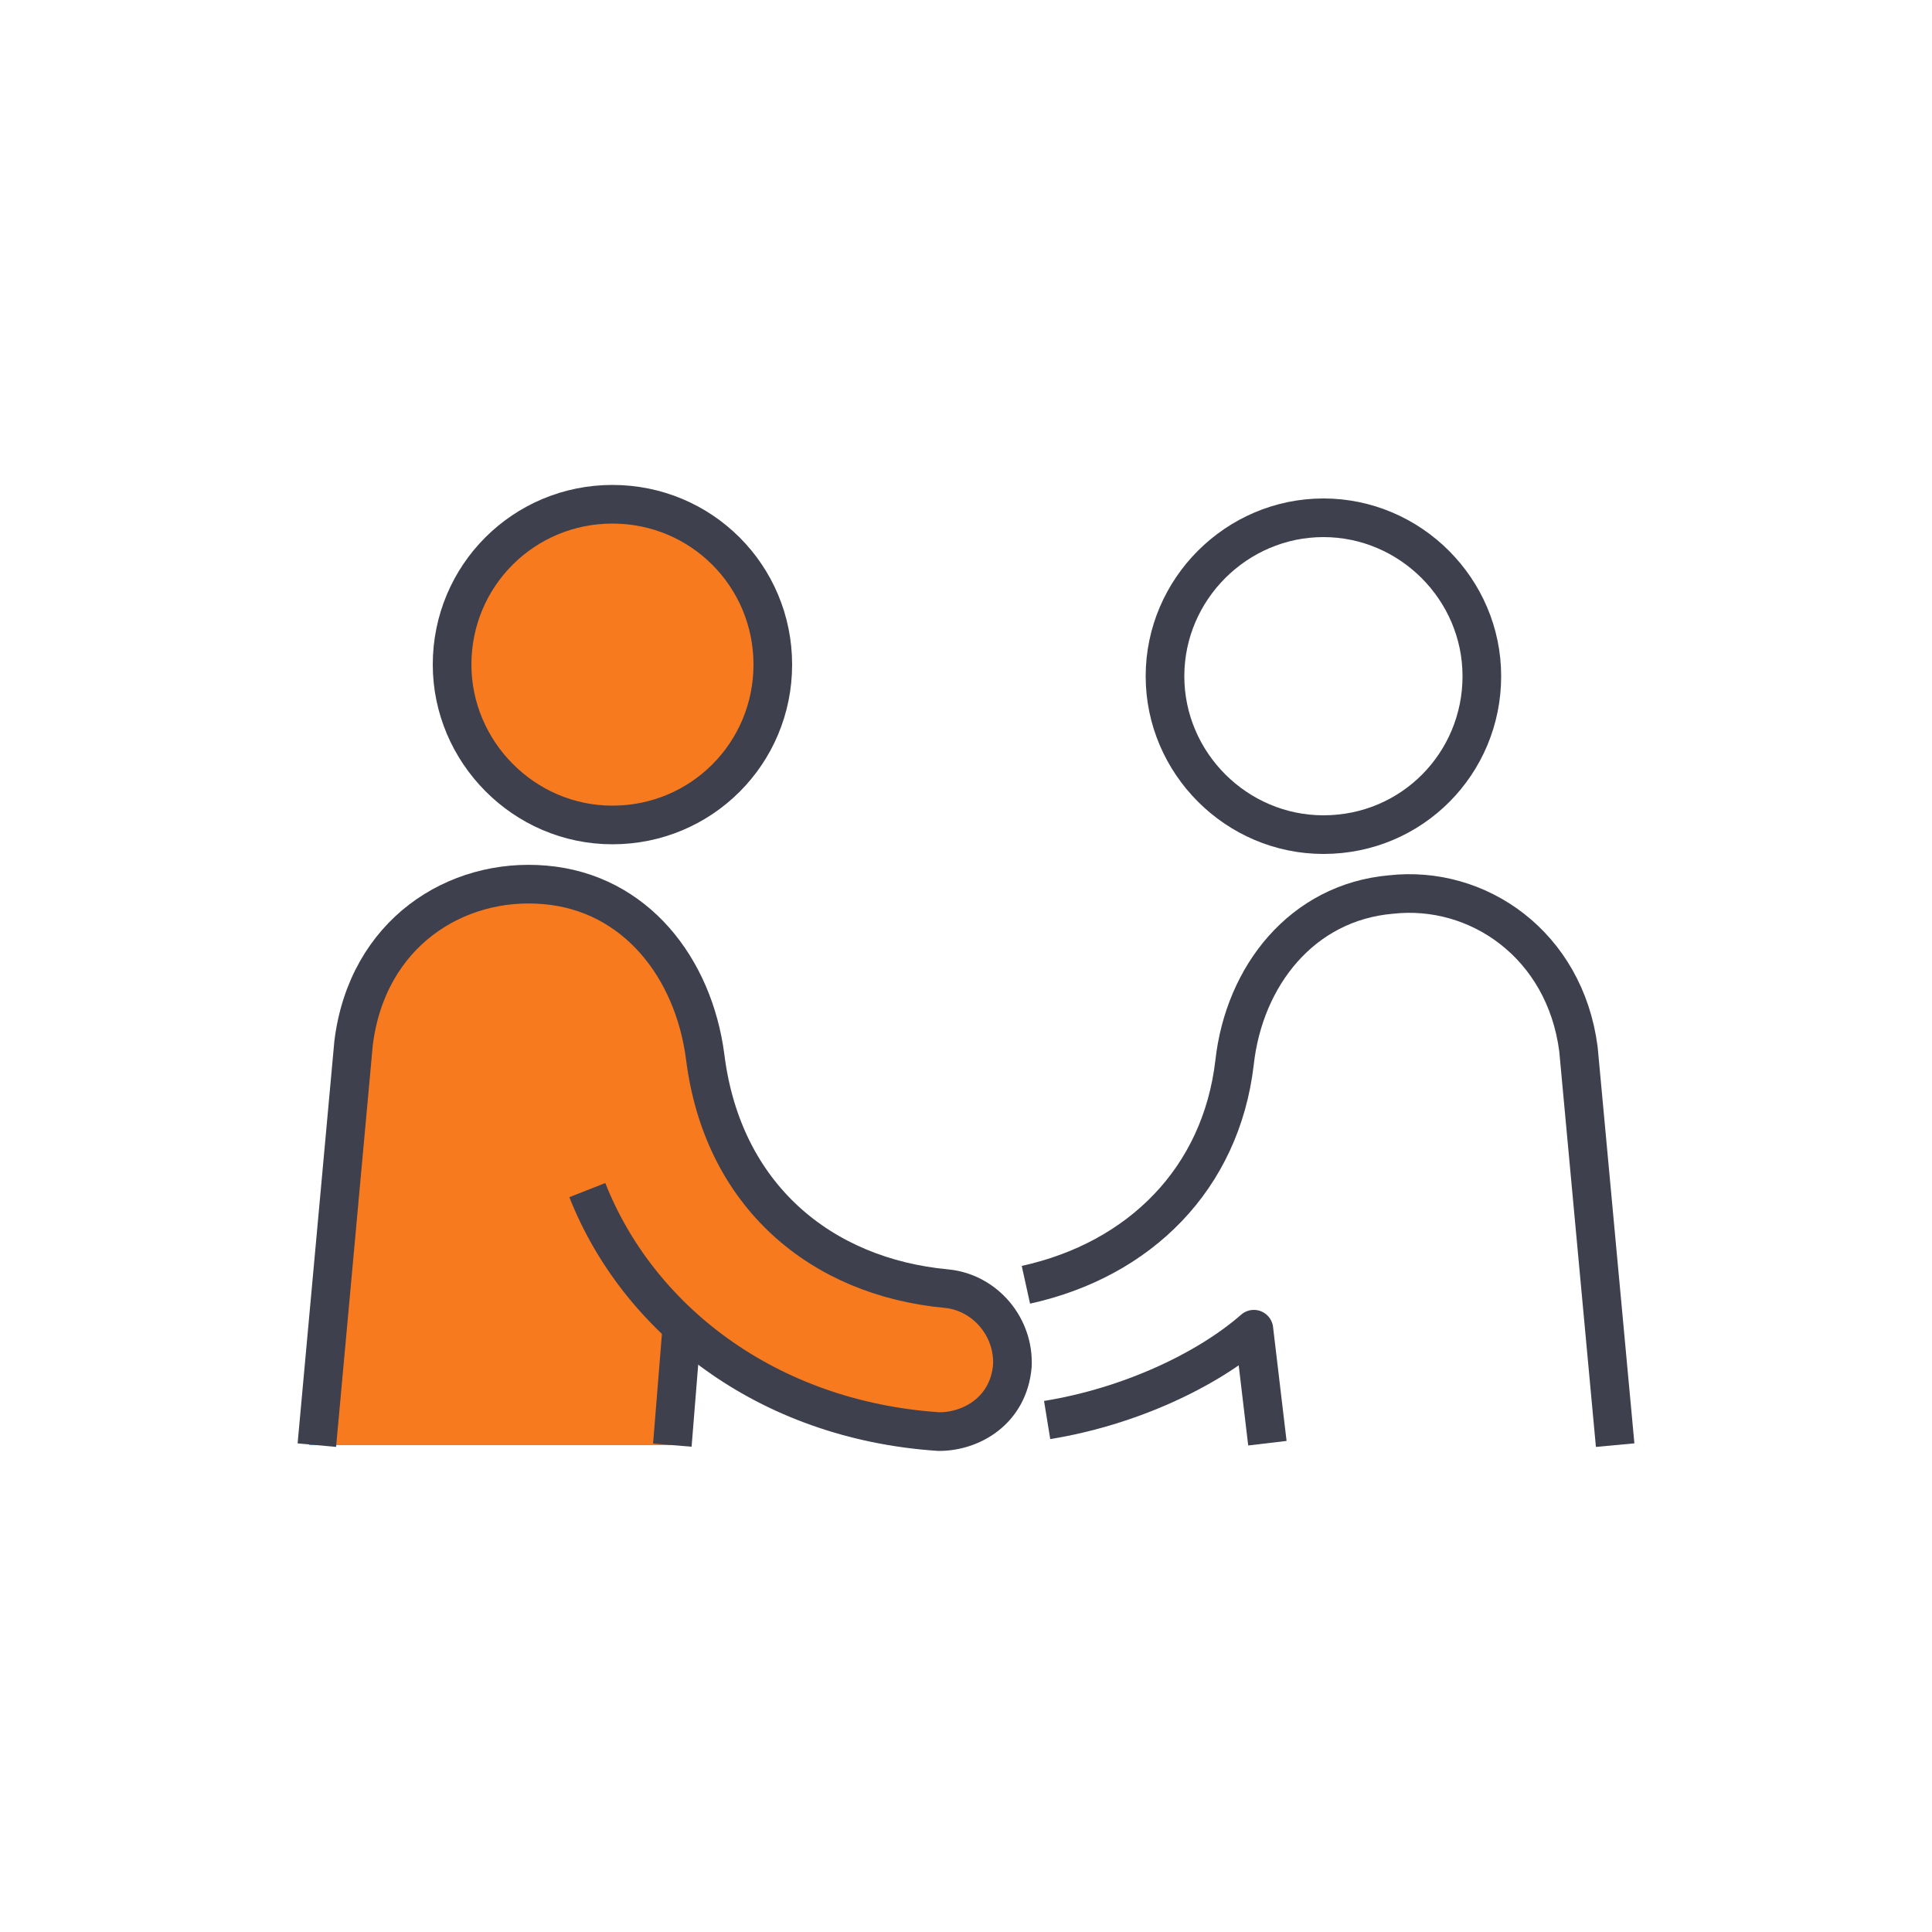
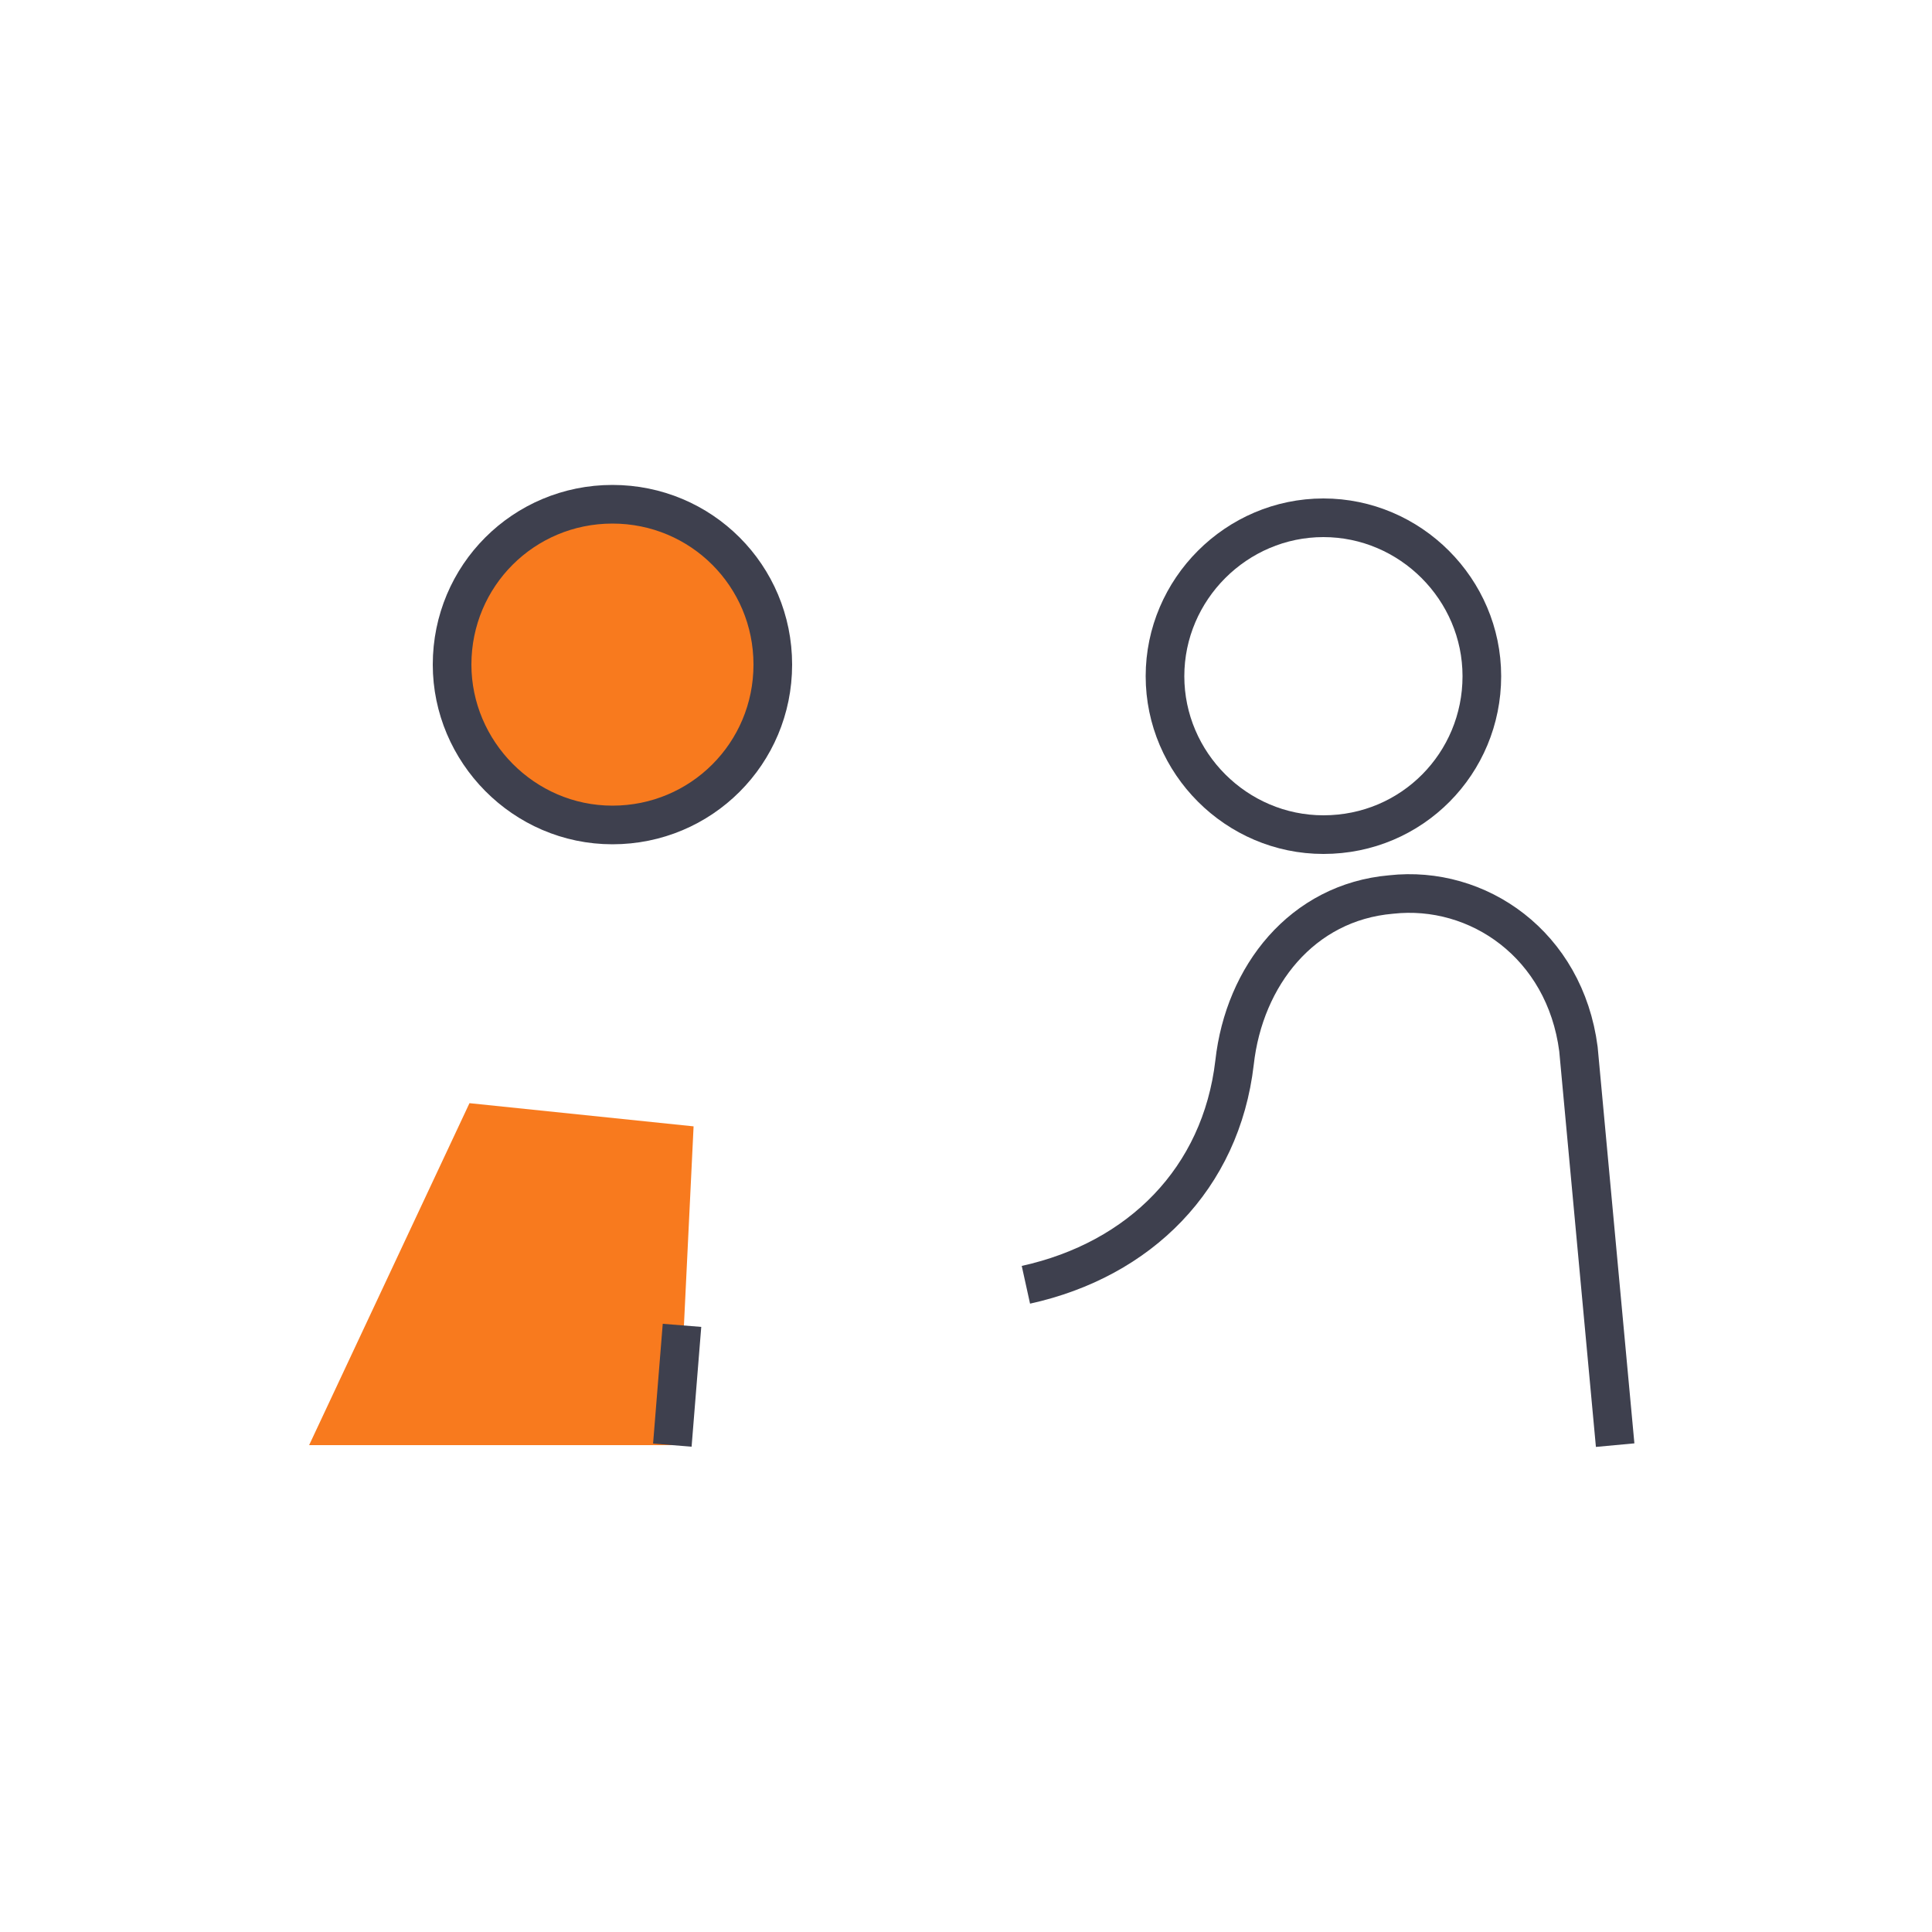
<svg xmlns="http://www.w3.org/2000/svg" version="1.1" id="Layer_1" x="0px" y="0px" viewBox="0 0 100 100" style="enable-background:new 0 0 100 100;" xml:space="preserve">
  <style type="text/css">
	.st0{fill:#F87A1E;}
	.st1{fill:#F87A1E;stroke:#3E404E;stroke-width:2;stroke-miterlimit:10;}
	.st2{fill:none;stroke:#3E404E;stroke-width:2;stroke-linejoin:round;stroke-miterlimit:10;}
</style>
  <g>
    <polygon class="st0" points="16,74.8 35.1,74.8 35.9,58.3 24.3,57.1  " />
    <g>
      <path class="st1" d="M31.7,42.7c4.6,0,8.3-3.7,8.3-8.3c0-4.6-3.7-8.3-8.3-8.3c-4.6,0-8.3,3.7-8.3,8.3    C23.4,38.9,27.1,42.7,31.7,42.7z" />
      <line class="st1" x1="35.3" y1="68.6" x2="34.8" y2="74.8" />
-       <path class="st2" d="M54.2,73.5c4.3-0.7,8.3-2.6,10.7-4.7l0.7,5.9" />
      <path class="st2" d="M76.7,35c0-4.5-3.7-8.2-8.2-8.2c-4.5,0-8.2,3.7-8.2,8.2c0,4.5,3.7,8.2,8.2,8.2C73.1,43.2,76.7,39.5,76.7,35z" />
-       <path class="st1" d="M16.4,74.8L18.3,54c0.7-5.7,5.3-8.6,9.9-8.2c4.7,0.4,7.7,4.3,8.3,8.9c0.9,7.2,6,11.4,12.5,12    c2,0.2,3.5,2,3.4,4c-0.2,2.3-2.1,3.4-3.8,3.4c0,0,0,0,0,0c-9-0.6-15.6-5.9-18.2-12.5" />
      <path class="st2" d="M83.6,74.8l-1.9-20.5c-0.7-5.4-5.2-8.5-9.7-8c-4.6,0.4-7.6,4.2-8.1,8.7c-0.7,6-4.9,10.2-10.8,11.5" />
    </g>
  </g>
</svg>